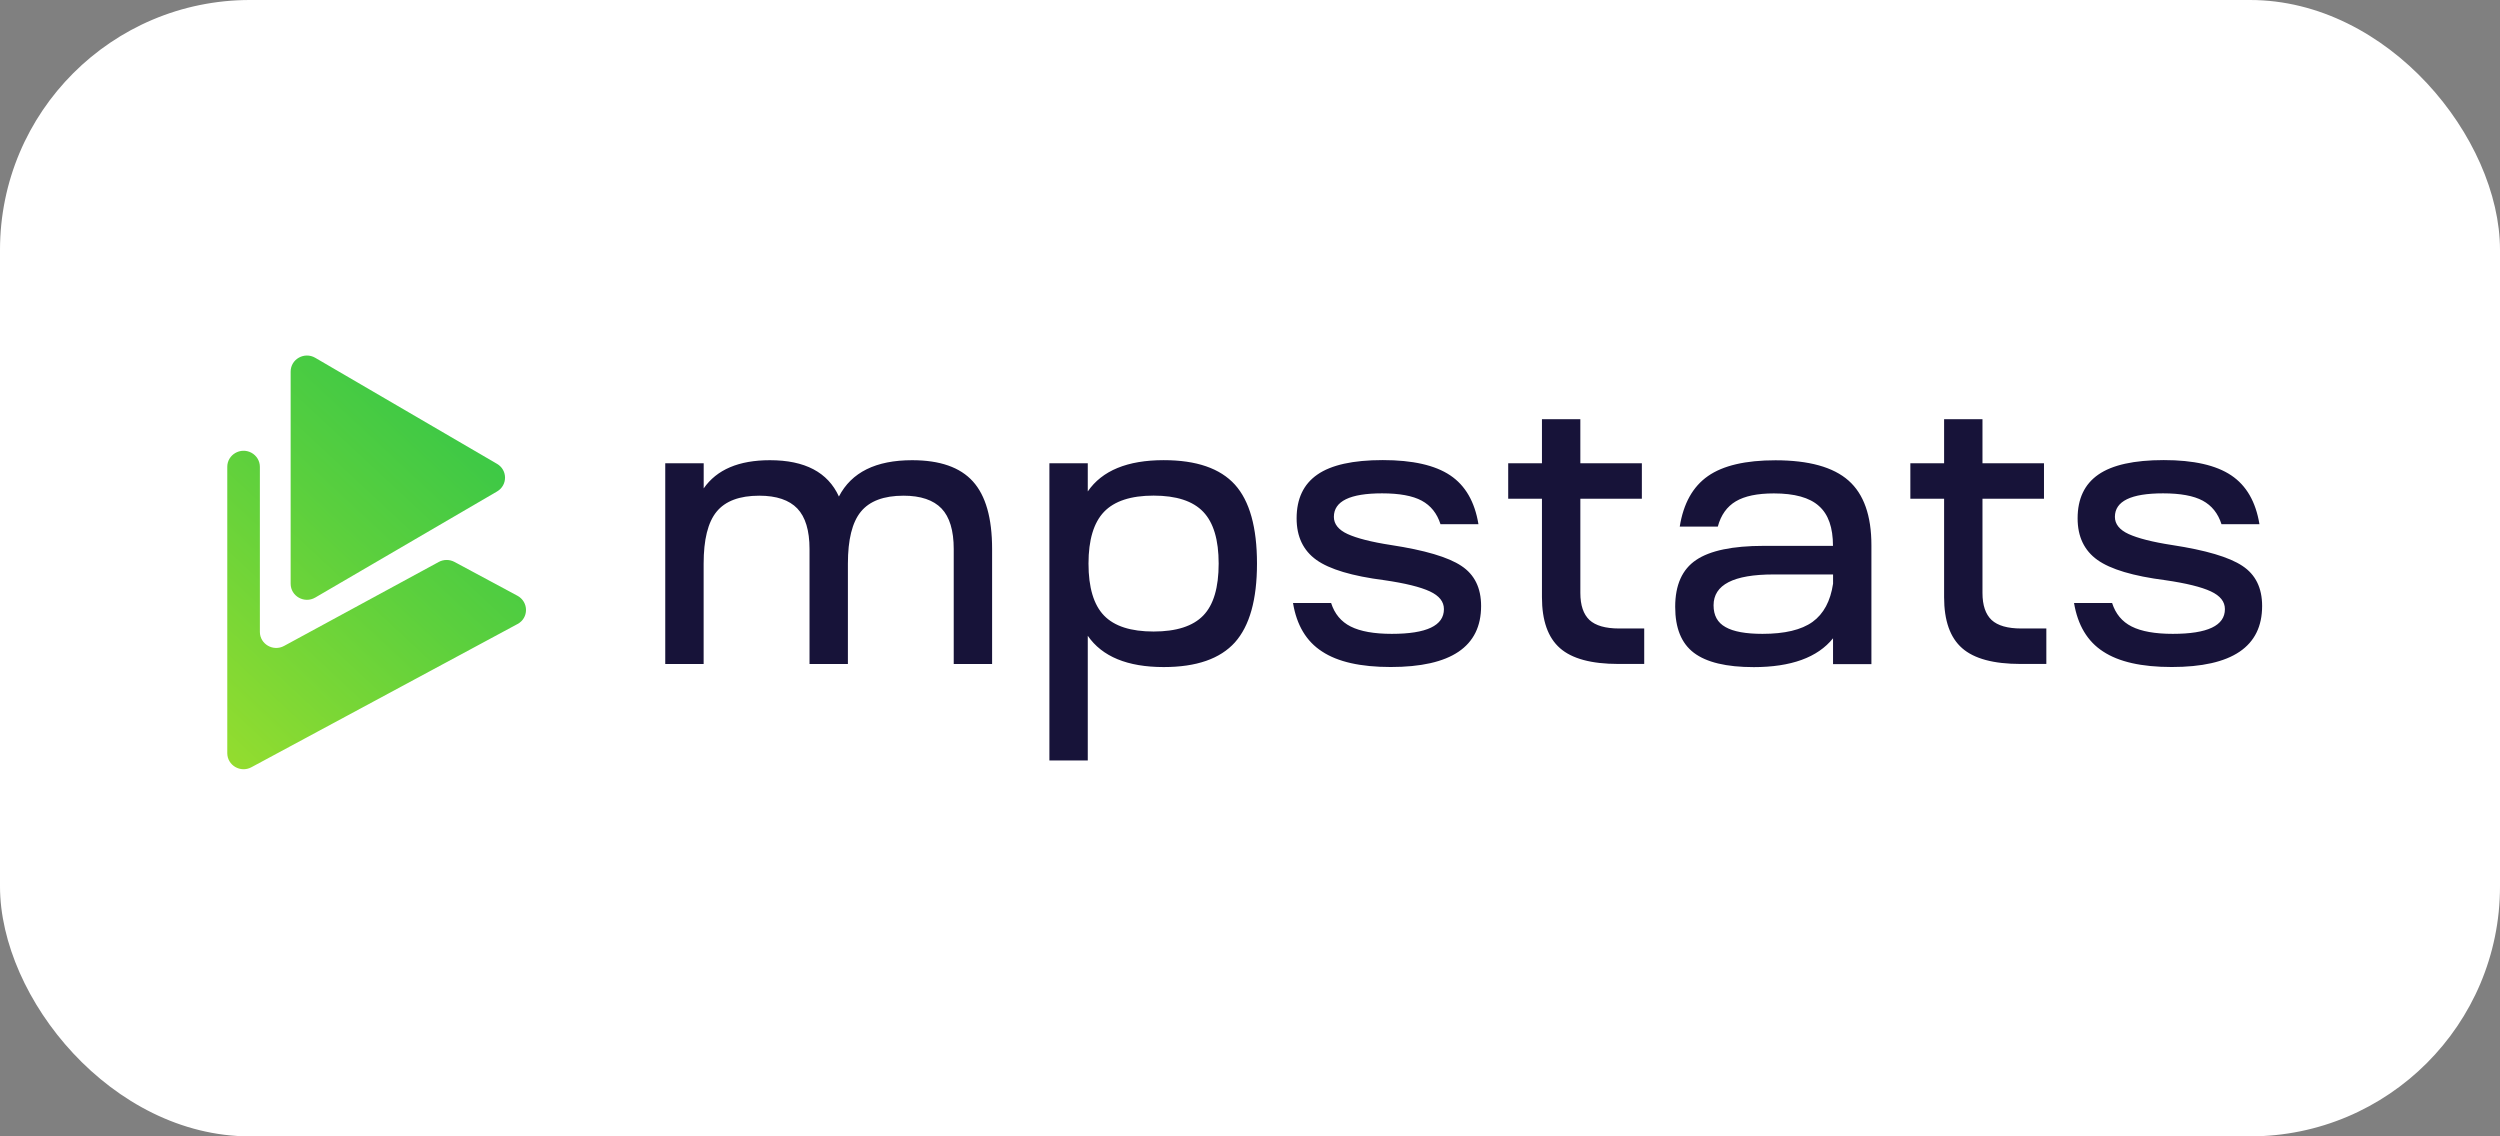
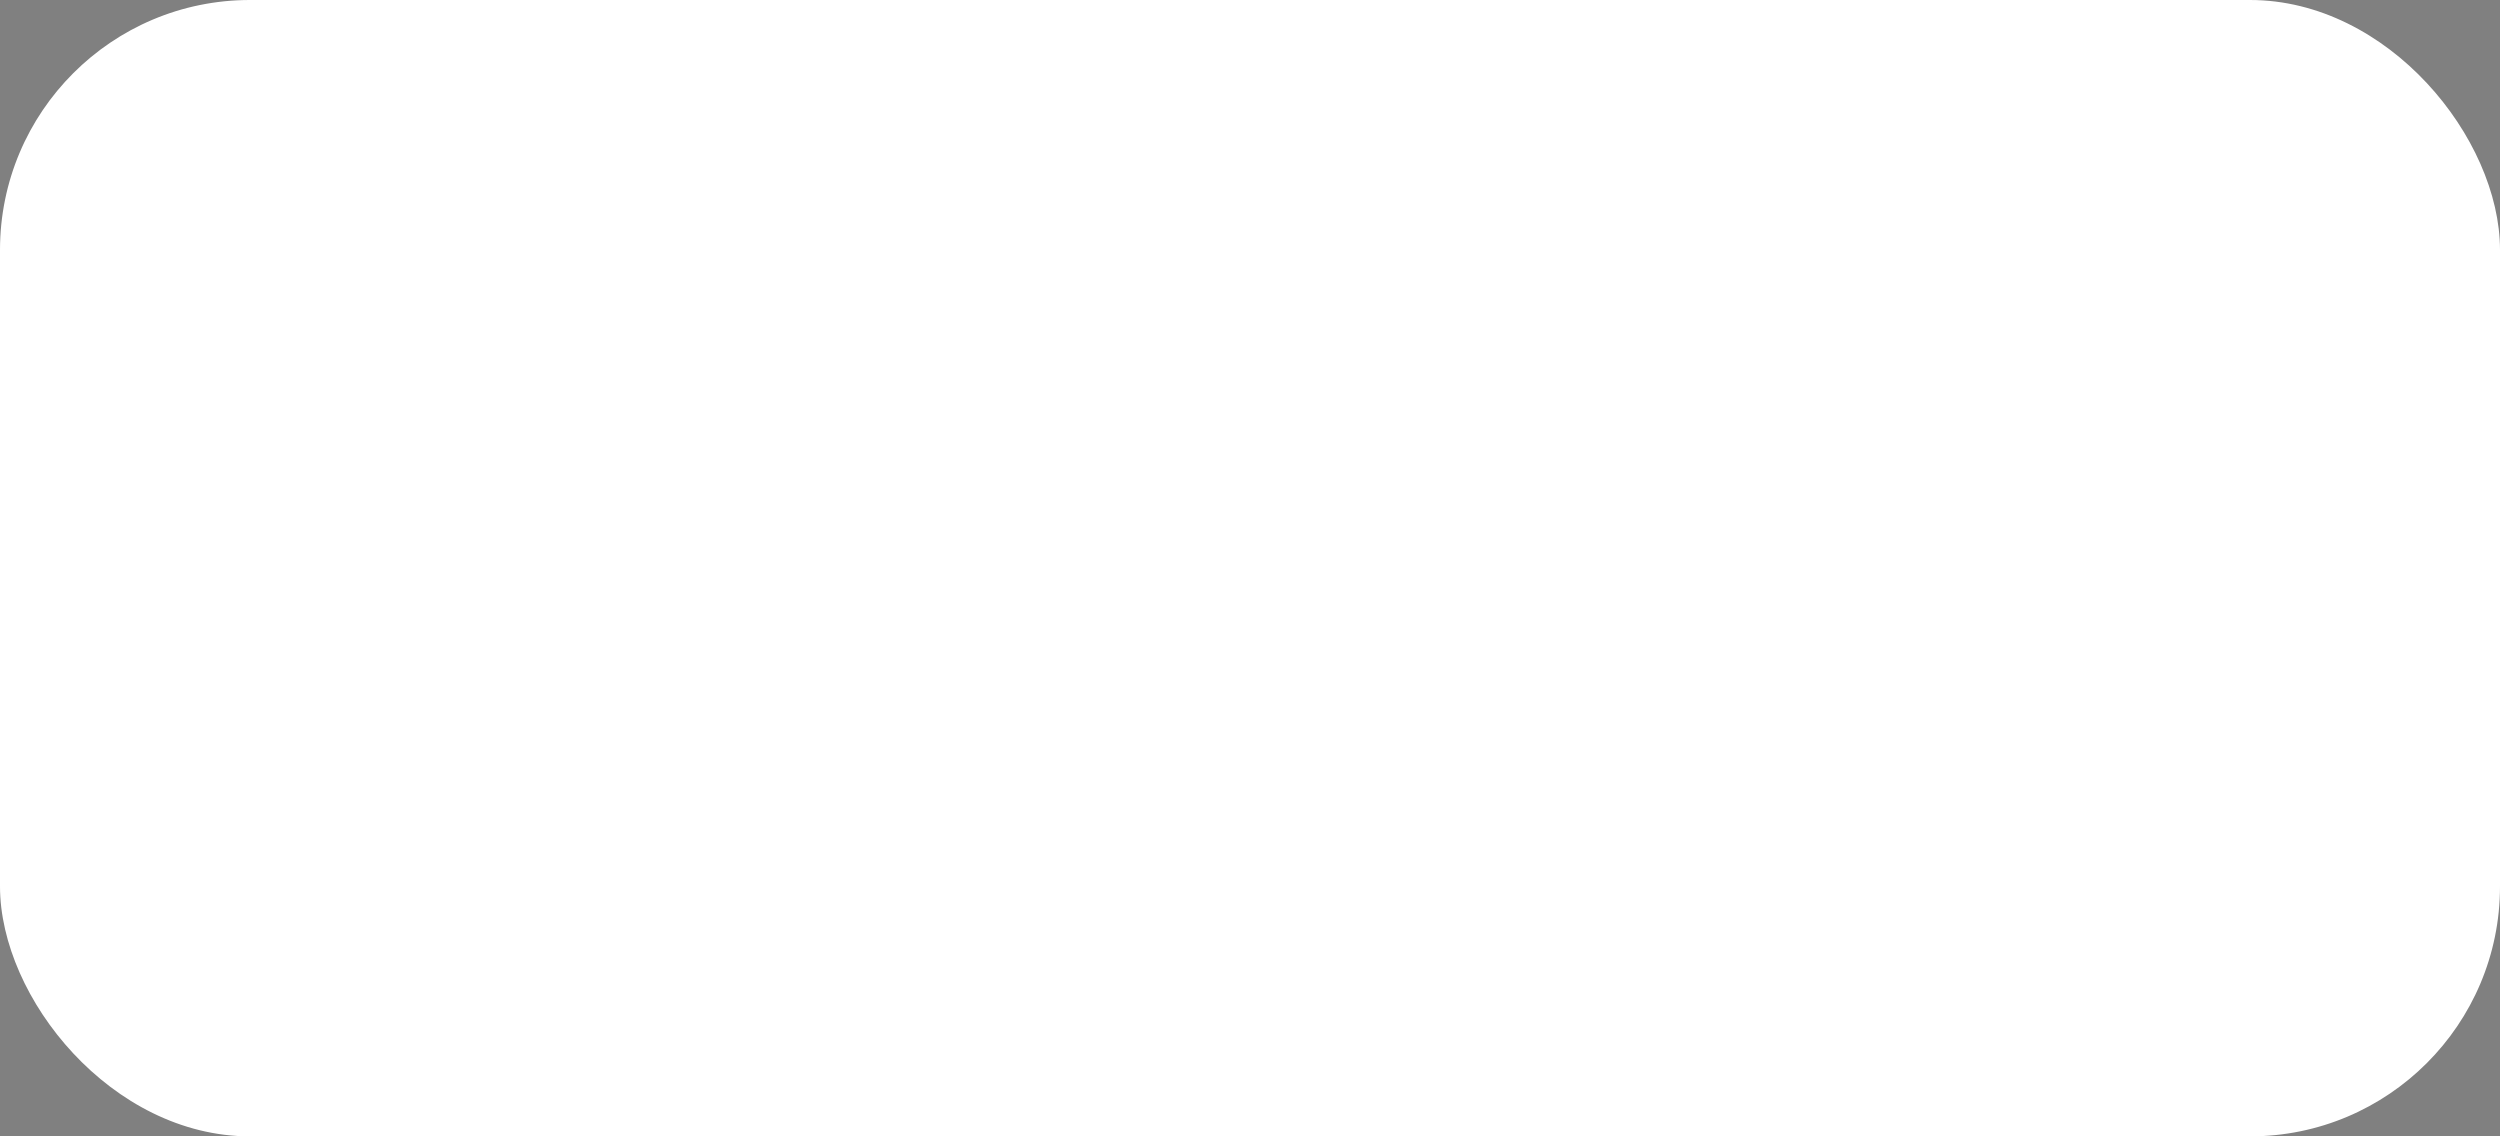
<svg xmlns="http://www.w3.org/2000/svg" width="220" height="100" viewBox="0 0 220 100" fill="none">
  <rect x="0" y="0" width="220" height="100" fill="#808080" stroke="none" />
  <rect x="-0" y="-0" width="220" height="100" rx="22" fill="white" />
  <g clip-path="url(#clip0_3028_1729)">
    <path d="M58.548 40.767H61.925V42.978C63.074 41.325 65.014 40.498 67.754 40.498C70.831 40.498 72.851 41.56 73.824 43.693C74.93 41.56 77.078 40.498 80.268 40.498C82.71 40.498 84.49 41.118 85.617 42.367C86.744 43.615 87.305 45.594 87.305 48.31V58.432H83.928V48.31C83.928 46.683 83.565 45.489 82.854 44.747C82.142 44.005 81.027 43.621 79.51 43.621C77.768 43.621 76.518 44.095 75.754 45.031C74.99 45.967 74.615 47.49 74.615 49.6V58.432H71.238V48.31C71.238 46.683 70.875 45.489 70.164 44.747C69.453 44.005 68.337 43.621 66.814 43.621C65.073 43.621 63.822 44.095 63.058 45.031C62.294 45.967 61.92 47.49 61.92 49.6V58.432H58.542V40.767H58.548ZM92.347 66.922V40.767H95.724V43.246C96.985 41.41 99.218 40.494 102.408 40.494C105.288 40.494 107.371 41.214 108.675 42.651C109.968 44.088 110.615 46.405 110.615 49.594C110.615 52.768 109.968 55.073 108.675 56.527C107.371 57.975 105.288 58.701 102.408 58.701C99.218 58.701 96.985 57.779 95.724 55.948V66.918H92.347V66.922ZM97.155 54.168C98.064 55.11 99.522 55.574 101.515 55.574C103.52 55.574 104.977 55.105 105.885 54.168C106.794 53.231 107.242 51.705 107.242 49.594C107.242 47.515 106.794 45.994 105.885 45.041C104.977 44.088 103.518 43.614 101.515 43.614C99.522 43.614 98.064 44.092 97.155 45.041C96.247 45.99 95.788 47.51 95.788 49.594C95.788 51.705 96.248 53.231 97.155 54.168ZM113.788 53.063H117.138C117.442 54.016 118.014 54.706 118.858 55.132C119.714 55.564 120.921 55.779 122.475 55.779C125.542 55.779 127.065 55.053 127.065 53.605C127.065 52.946 126.66 52.431 125.825 52.041C125.002 51.657 123.667 51.325 121.828 51.058C118.991 50.694 116.998 50.099 115.844 49.273C114.69 48.447 114.102 47.231 114.102 45.619C114.102 43.892 114.707 42.609 115.93 41.762C117.152 40.914 119.065 40.488 121.684 40.488C124.312 40.488 126.284 40.936 127.62 41.831C128.955 42.726 129.778 44.157 130.104 46.132H126.764C126.46 45.179 125.91 44.489 125.108 44.057C124.307 43.625 123.137 43.415 121.624 43.415C118.798 43.415 117.381 44.105 117.381 45.484C117.381 46.12 117.787 46.627 118.588 46.995C119.39 47.362 120.661 47.694 122.414 47.963C125.374 48.416 127.441 49.025 128.595 49.795C129.765 50.564 130.337 51.743 130.337 53.328C130.337 56.907 127.687 58.697 122.381 58.697C119.731 58.697 117.722 58.244 116.344 57.333C114.96 56.444 114.105 55.013 113.785 53.065L113.788 53.063ZM139.071 40.767H144.484V43.888H139.071V52.179C139.071 53.269 139.344 54.058 139.872 54.559C140.412 55.059 141.288 55.307 142.48 55.307H144.691V58.428H142.42C140.042 58.428 138.332 57.965 137.28 57.039C136.217 56.107 135.692 54.613 135.692 52.555V43.888H132.722V40.767H135.692V36.892H139.07L139.071 40.767ZM154.31 58.706C151.921 58.706 150.168 58.285 149.062 57.447C147.957 56.61 147.417 55.263 147.417 53.405C147.417 51.478 148.031 50.105 149.26 49.279C150.478 48.453 152.471 48.036 155.201 48.036H161.302C161.302 46.43 160.897 45.256 160.062 44.525C159.24 43.783 157.914 43.42 156.098 43.42C154.65 43.42 153.534 43.652 152.754 44.115C151.974 44.578 151.44 45.32 151.167 46.341H147.817C148.142 44.309 148.965 42.826 150.301 41.894C151.637 40.962 153.62 40.505 156.237 40.505C159.175 40.505 161.324 41.1 162.67 42.289C164.015 43.479 164.684 45.374 164.684 47.98V58.444H161.307V56.169C159.95 57.858 157.615 58.707 154.308 58.707L154.31 58.706ZM150.794 53.269C150.794 54.153 151.135 54.79 151.847 55.184C152.547 55.584 153.631 55.779 155.101 55.779C157.051 55.779 158.521 55.432 159.504 54.727C160.477 54.022 161.08 52.906 161.31 51.363V50.552H156.074C152.548 50.552 150.794 51.457 150.794 53.269ZM174.458 40.767H179.871V43.888H174.458V52.179C174.458 53.269 174.731 54.058 175.26 54.559C175.8 55.059 176.675 55.307 177.867 55.307H180.078V58.428H177.808C175.431 58.428 173.721 57.965 172.668 57.039C171.605 56.107 171.081 54.613 171.081 52.555V43.888H168.111V40.767H171.081V36.892H174.458V40.767ZM182.515 53.063H185.865C186.17 54.016 186.741 54.706 187.585 55.132C188.44 55.564 189.648 55.779 191.202 55.779C194.27 55.779 195.792 55.053 195.792 53.605C195.792 52.946 195.387 52.431 194.552 52.041C193.73 51.657 192.394 51.325 190.557 51.058C187.72 50.694 185.727 50.099 184.572 49.273C183.418 48.447 182.83 47.231 182.83 45.619C182.83 43.892 183.434 42.609 184.657 41.762C185.88 40.914 187.794 40.488 190.412 40.488C193.041 40.488 195.012 40.936 196.348 41.831C197.684 42.726 198.507 44.157 198.832 46.132H195.492C195.188 45.179 194.638 44.489 193.837 44.057C193.035 43.625 191.865 43.415 190.352 43.415C187.527 43.415 186.111 44.105 186.111 45.484C186.111 46.12 186.517 46.627 187.318 46.995C188.12 47.362 189.391 47.694 191.144 47.963C194.104 48.416 196.171 49.025 197.325 49.795C198.495 50.564 199.067 51.743 199.067 53.328C199.067 56.907 196.417 58.697 191.111 58.697C188.461 58.697 186.452 58.244 185.074 57.333C183.695 56.444 182.841 55.013 182.515 53.065V53.063Z" fill="#171339" />
    <path d="M45.538 54.916L22.121 67.518C21.164 68.033 20 67.349 20 66.275V41.082C20 40.009 21.164 39.33 22.121 39.84C22.347 39.962 22.536 40.142 22.668 40.36C22.799 40.579 22.869 40.828 22.869 41.082V55.605C22.869 56.679 24.04 57.363 24.997 56.843L38.611 49.452C39.038 49.22 39.562 49.22 39.989 49.447L45.535 52.426C46.539 52.974 46.539 54.384 45.541 54.916H45.538Z" fill="url(#paint0_linear_3028_1729)" />
-     <path d="M43.738 40.819C44.678 41.366 44.678 42.703 43.738 43.251L36.535 47.452L36.418 47.521L27.741 52.585C26.785 53.142 25.577 52.464 25.577 51.369V32.702C25.577 31.607 26.784 30.929 27.741 31.486L43.738 40.819Z" fill="url(#paint1_linear_3028_1729)" />
  </g>
  <defs>
    <linearGradient id="paint0_linear_3028_1729" x1="-0.183" y1="82.145" x2="64.935" y2="12.161" gradientUnits="userSpaceOnUse">
      <stop stop-color="#D8EC1D" />
      <stop offset="0.201" stop-color="#A2E02B" />
      <stop offset="0.481" stop-color="#5DD03D" />
      <stop offset="0.716" stop-color="#2BC44B" />
      <stop offset="0.893" stop-color="#0CBD53" />
      <stop offset="0.991" stop-color="#00BA56" />
    </linearGradient>
    <linearGradient id="paint1_linear_3028_1729" x1="-4.27" y1="78.342" x2="60.848" y2="8.358" gradientUnits="userSpaceOnUse">
      <stop stop-color="#D8EC1D" />
      <stop offset="0.201" stop-color="#A2E02B" />
      <stop offset="0.481" stop-color="#5DD03D" />
      <stop offset="0.716" stop-color="#2BC44B" />
      <stop offset="0.893" stop-color="#0CBD53" />
      <stop offset="0.991" stop-color="#00BA56" />
    </linearGradient>
    <clipPath id="clip0_3028_1729">
-       <rect width="180" height="38" fill="white" transform="translate(20 31)" />
-     </clipPath>
+       </clipPath>
  </defs>
</svg>